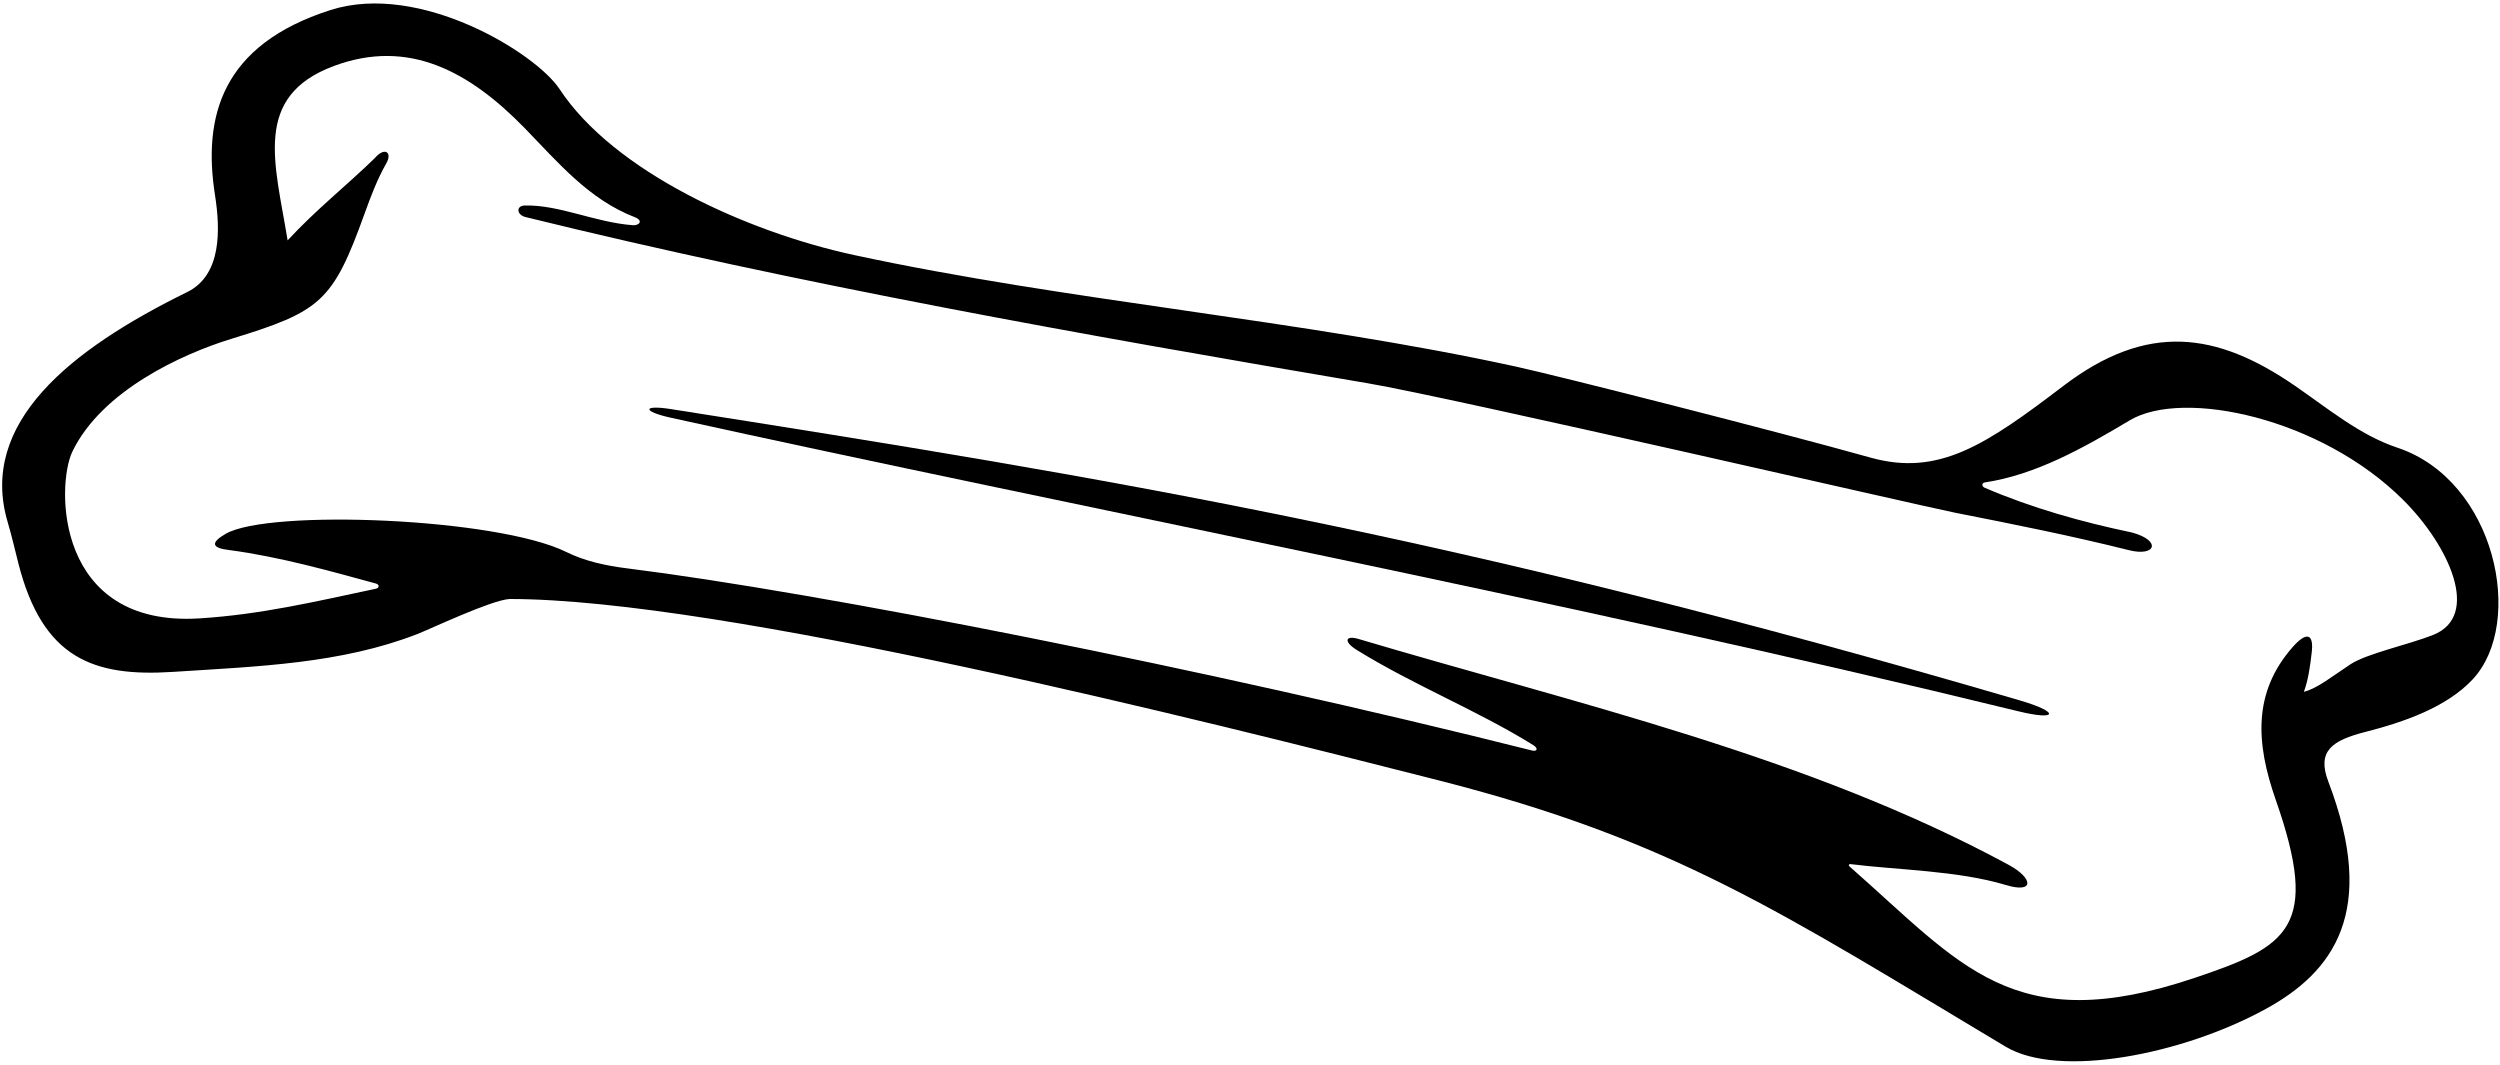
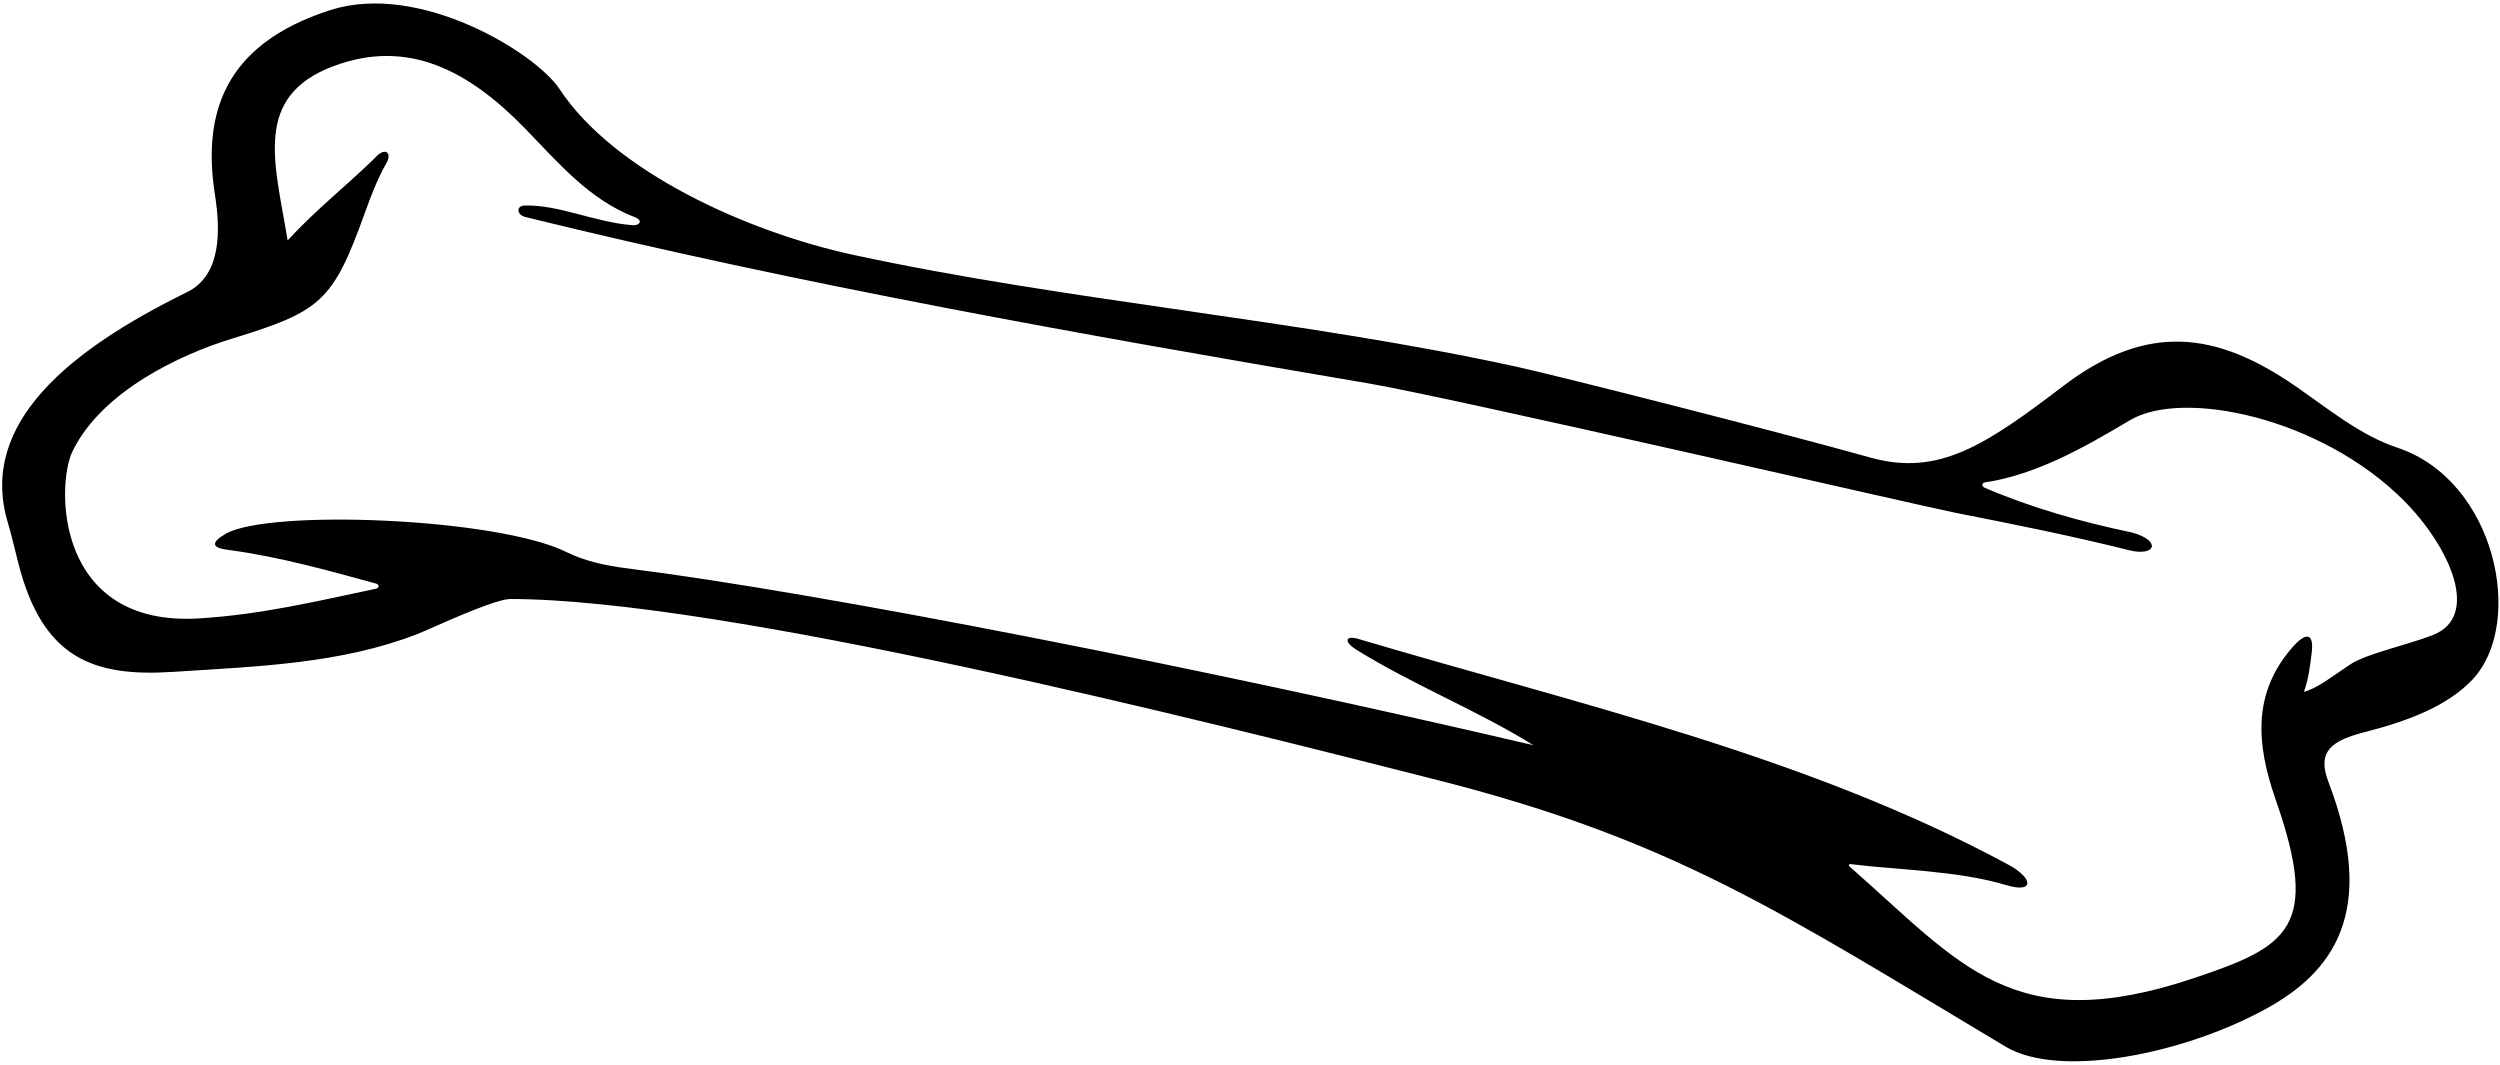
<svg xmlns="http://www.w3.org/2000/svg" width="540pt" height="230pt" viewBox="0 0 540 230" version="1.1">
  <g id="surface1">
-     <path style=" stroke:none;fill-rule:nonzero;fill:rgb(0%,0%,0%);fill-opacity:1;" d="M 517.801 96.688 C 509.758 94.016 502.77 88.188 495.719 83.336 C 478.805 71.699 463.832 69.547 445.68 83.363 C 428.984 96.074 418.793 102.98 404.004 98.836 C 383.586 93.117 336.676 81.203 327.492 79.195 C 281.074 69.047 230.684 65.062 184.434 55.078 C 161.355 50.098 132.586 37.062 120.852 19.227 C 115.754 11.477 90.684 -3.992 71.402 2.164 C 47.832 9.691 43.781 25.203 46.445 42.18 C 47.609 49.617 47.887 59.43 40.434 63.086 C 15.133 75.504 -4.664 91.379 1.652 112.754 C 2.512 115.66 3.207 118.684 3.961 121.652 C 9.195 142.262 20.195 146.234 37.336 145.129 C 55.918 143.934 73.648 143.359 90.152 136.953 C 92.945 135.871 106 129.652 110.062 129.383 C 155.98 129.383 259.758 155.582 310.539 168.504 C 361.547 181.48 384.574 196.984 433.23 226.09 C 444.695 232.945 471.254 227.879 489.414 217.93 C 503.988 209.945 513.648 196.938 502.918 168.828 C 500.387 162.188 503.742 159.926 510.965 158.086 C 519.293 155.957 528.492 152.754 534.109 146.73 C 545.461 134.57 539.121 103.766 517.801 96.688 Z M 525.539 137.152 C 520.203 139.266 511.254 141.152 507.703 143.484 C 503.871 145.996 500.492 148.754 497.637 149.426 C 498.578 146.91 498.977 143.938 499.301 141.199 C 499.887 136.797 498.227 136.336 495.195 139.789 C 486.598 149.578 487.262 160.496 491.547 172.727 C 501.25 200.418 494.23 204.426 474.105 211.203 C 434.719 224.473 423.586 208.277 399.461 187.125 C 399.234 186.926 399.367 186.609 399.664 186.645 C 409.805 187.93 422.816 188.016 433.316 191.176 C 439.48 193.035 439.219 189.699 433.844 186.793 C 390.352 163.246 340.422 151.996 293.492 138.031 C 290.484 137.133 290.227 138.633 293.008 140.359 C 305.246 147.957 319.172 153.469 331.227 160.969 C 332.273 161.617 332.059 162.398 330.93 162.113 C 260.617 144.418 176.602 127.906 135.496 122.77 C 130.859 122.188 126.375 121.234 122.305 119.223 C 107.387 111.852 58.074 109.926 48.758 115.297 C 45.473 117.191 45.637 118.375 49.516 118.812 C 60.59 120.277 71.871 123.504 81.207 126.047 C 81.992 126.262 81.961 127.004 81.188 127.164 C 68.125 129.938 56.34 132.738 43.105 133.57 C 11.867 135.539 12.117 104.816 15.648 97.512 C 21.98 84.414 39.266 76.473 49.996 73.184 C 69.305 67.273 71.891 65.184 78.742 46.16 C 80.086 42.434 81.48 38.727 83.449 35.266 C 84.816 32.859 83.047 31.676 80.953 34.156 C 74.797 40.141 68.223 45.316 62.125 51.922 C 59.434 35.32 54.438 20.824 72.152 14.242 C 88.27 8.258 101.383 15.398 113.395 27.738 C 120.527 35.066 127.164 43.059 137.109 46.914 C 139.062 47.672 138.02 48.746 136.719 48.648 C 128.484 48.031 120.855 44.211 113.348 44.387 C 111.438 44.434 111.555 46.402 113.523 46.887 C 172.387 61.379 234.242 72.406 295.461 82.789 C 313.359 85.828 414.957 109.297 422.305 110.746 C 434.902 113.227 447.496 115.742 459.855 118.84 C 465.688 120.301 466.918 116.77 460.531 115.027 C 449.605 112.742 438.918 109.738 428.691 105.352 C 428.016 105.062 428.023 104.312 428.695 104.211 C 439.648 102.57 449.887 96.848 460.039 90.785 C 471.508 83.938 501.27 90.199 519.113 108.008 C 528.977 117.852 535.965 133.031 525.539 137.152 " />
-     <path style=" stroke:none;fill-rule:nonzero;fill:rgb(0%,0%,0%);fill-opacity:1;" d="M 436.34 151.305 C 313.641 115.383 239.402 103.25 144.914 88.363 C 138.766 87.395 138.656 88.852 144.906 90.23 C 232.055 109.465 337.562 129.602 435.906 153.625 C 444.535 155.73 444.965 153.832 436.34 151.305 " />
+     <path style=" stroke:none;fill-rule:nonzero;fill:rgb(0%,0%,0%);fill-opacity:1;" d="M 517.801 96.688 C 509.758 94.016 502.77 88.188 495.719 83.336 C 478.805 71.699 463.832 69.547 445.68 83.363 C 428.984 96.074 418.793 102.98 404.004 98.836 C 383.586 93.117 336.676 81.203 327.492 79.195 C 281.074 69.047 230.684 65.062 184.434 55.078 C 161.355 50.098 132.586 37.062 120.852 19.227 C 115.754 11.477 90.684 -3.992 71.402 2.164 C 47.832 9.691 43.781 25.203 46.445 42.18 C 47.609 49.617 47.887 59.43 40.434 63.086 C 15.133 75.504 -4.664 91.379 1.652 112.754 C 2.512 115.66 3.207 118.684 3.961 121.652 C 9.195 142.262 20.195 146.234 37.336 145.129 C 55.918 143.934 73.648 143.359 90.152 136.953 C 92.945 135.871 106 129.652 110.062 129.383 C 155.98 129.383 259.758 155.582 310.539 168.504 C 361.547 181.48 384.574 196.984 433.23 226.09 C 444.695 232.945 471.254 227.879 489.414 217.93 C 503.988 209.945 513.648 196.938 502.918 168.828 C 500.387 162.188 503.742 159.926 510.965 158.086 C 519.293 155.957 528.492 152.754 534.109 146.73 C 545.461 134.57 539.121 103.766 517.801 96.688 Z M 525.539 137.152 C 520.203 139.266 511.254 141.152 507.703 143.484 C 503.871 145.996 500.492 148.754 497.637 149.426 C 498.578 146.91 498.977 143.938 499.301 141.199 C 499.887 136.797 498.227 136.336 495.195 139.789 C 486.598 149.578 487.262 160.496 491.547 172.727 C 501.25 200.418 494.23 204.426 474.105 211.203 C 434.719 224.473 423.586 208.277 399.461 187.125 C 399.234 186.926 399.367 186.609 399.664 186.645 C 409.805 187.93 422.816 188.016 433.316 191.176 C 439.48 193.035 439.219 189.699 433.844 186.793 C 390.352 163.246 340.422 151.996 293.492 138.031 C 290.484 137.133 290.227 138.633 293.008 140.359 C 305.246 147.957 319.172 153.469 331.227 160.969 C 260.617 144.418 176.602 127.906 135.496 122.77 C 130.859 122.188 126.375 121.234 122.305 119.223 C 107.387 111.852 58.074 109.926 48.758 115.297 C 45.473 117.191 45.637 118.375 49.516 118.812 C 60.59 120.277 71.871 123.504 81.207 126.047 C 81.992 126.262 81.961 127.004 81.188 127.164 C 68.125 129.938 56.34 132.738 43.105 133.57 C 11.867 135.539 12.117 104.816 15.648 97.512 C 21.98 84.414 39.266 76.473 49.996 73.184 C 69.305 67.273 71.891 65.184 78.742 46.16 C 80.086 42.434 81.48 38.727 83.449 35.266 C 84.816 32.859 83.047 31.676 80.953 34.156 C 74.797 40.141 68.223 45.316 62.125 51.922 C 59.434 35.32 54.438 20.824 72.152 14.242 C 88.27 8.258 101.383 15.398 113.395 27.738 C 120.527 35.066 127.164 43.059 137.109 46.914 C 139.062 47.672 138.02 48.746 136.719 48.648 C 128.484 48.031 120.855 44.211 113.348 44.387 C 111.438 44.434 111.555 46.402 113.523 46.887 C 172.387 61.379 234.242 72.406 295.461 82.789 C 313.359 85.828 414.957 109.297 422.305 110.746 C 434.902 113.227 447.496 115.742 459.855 118.84 C 465.688 120.301 466.918 116.77 460.531 115.027 C 449.605 112.742 438.918 109.738 428.691 105.352 C 428.016 105.062 428.023 104.312 428.695 104.211 C 439.648 102.57 449.887 96.848 460.039 90.785 C 471.508 83.938 501.27 90.199 519.113 108.008 C 528.977 117.852 535.965 133.031 525.539 137.152 " />
  </g>
</svg>